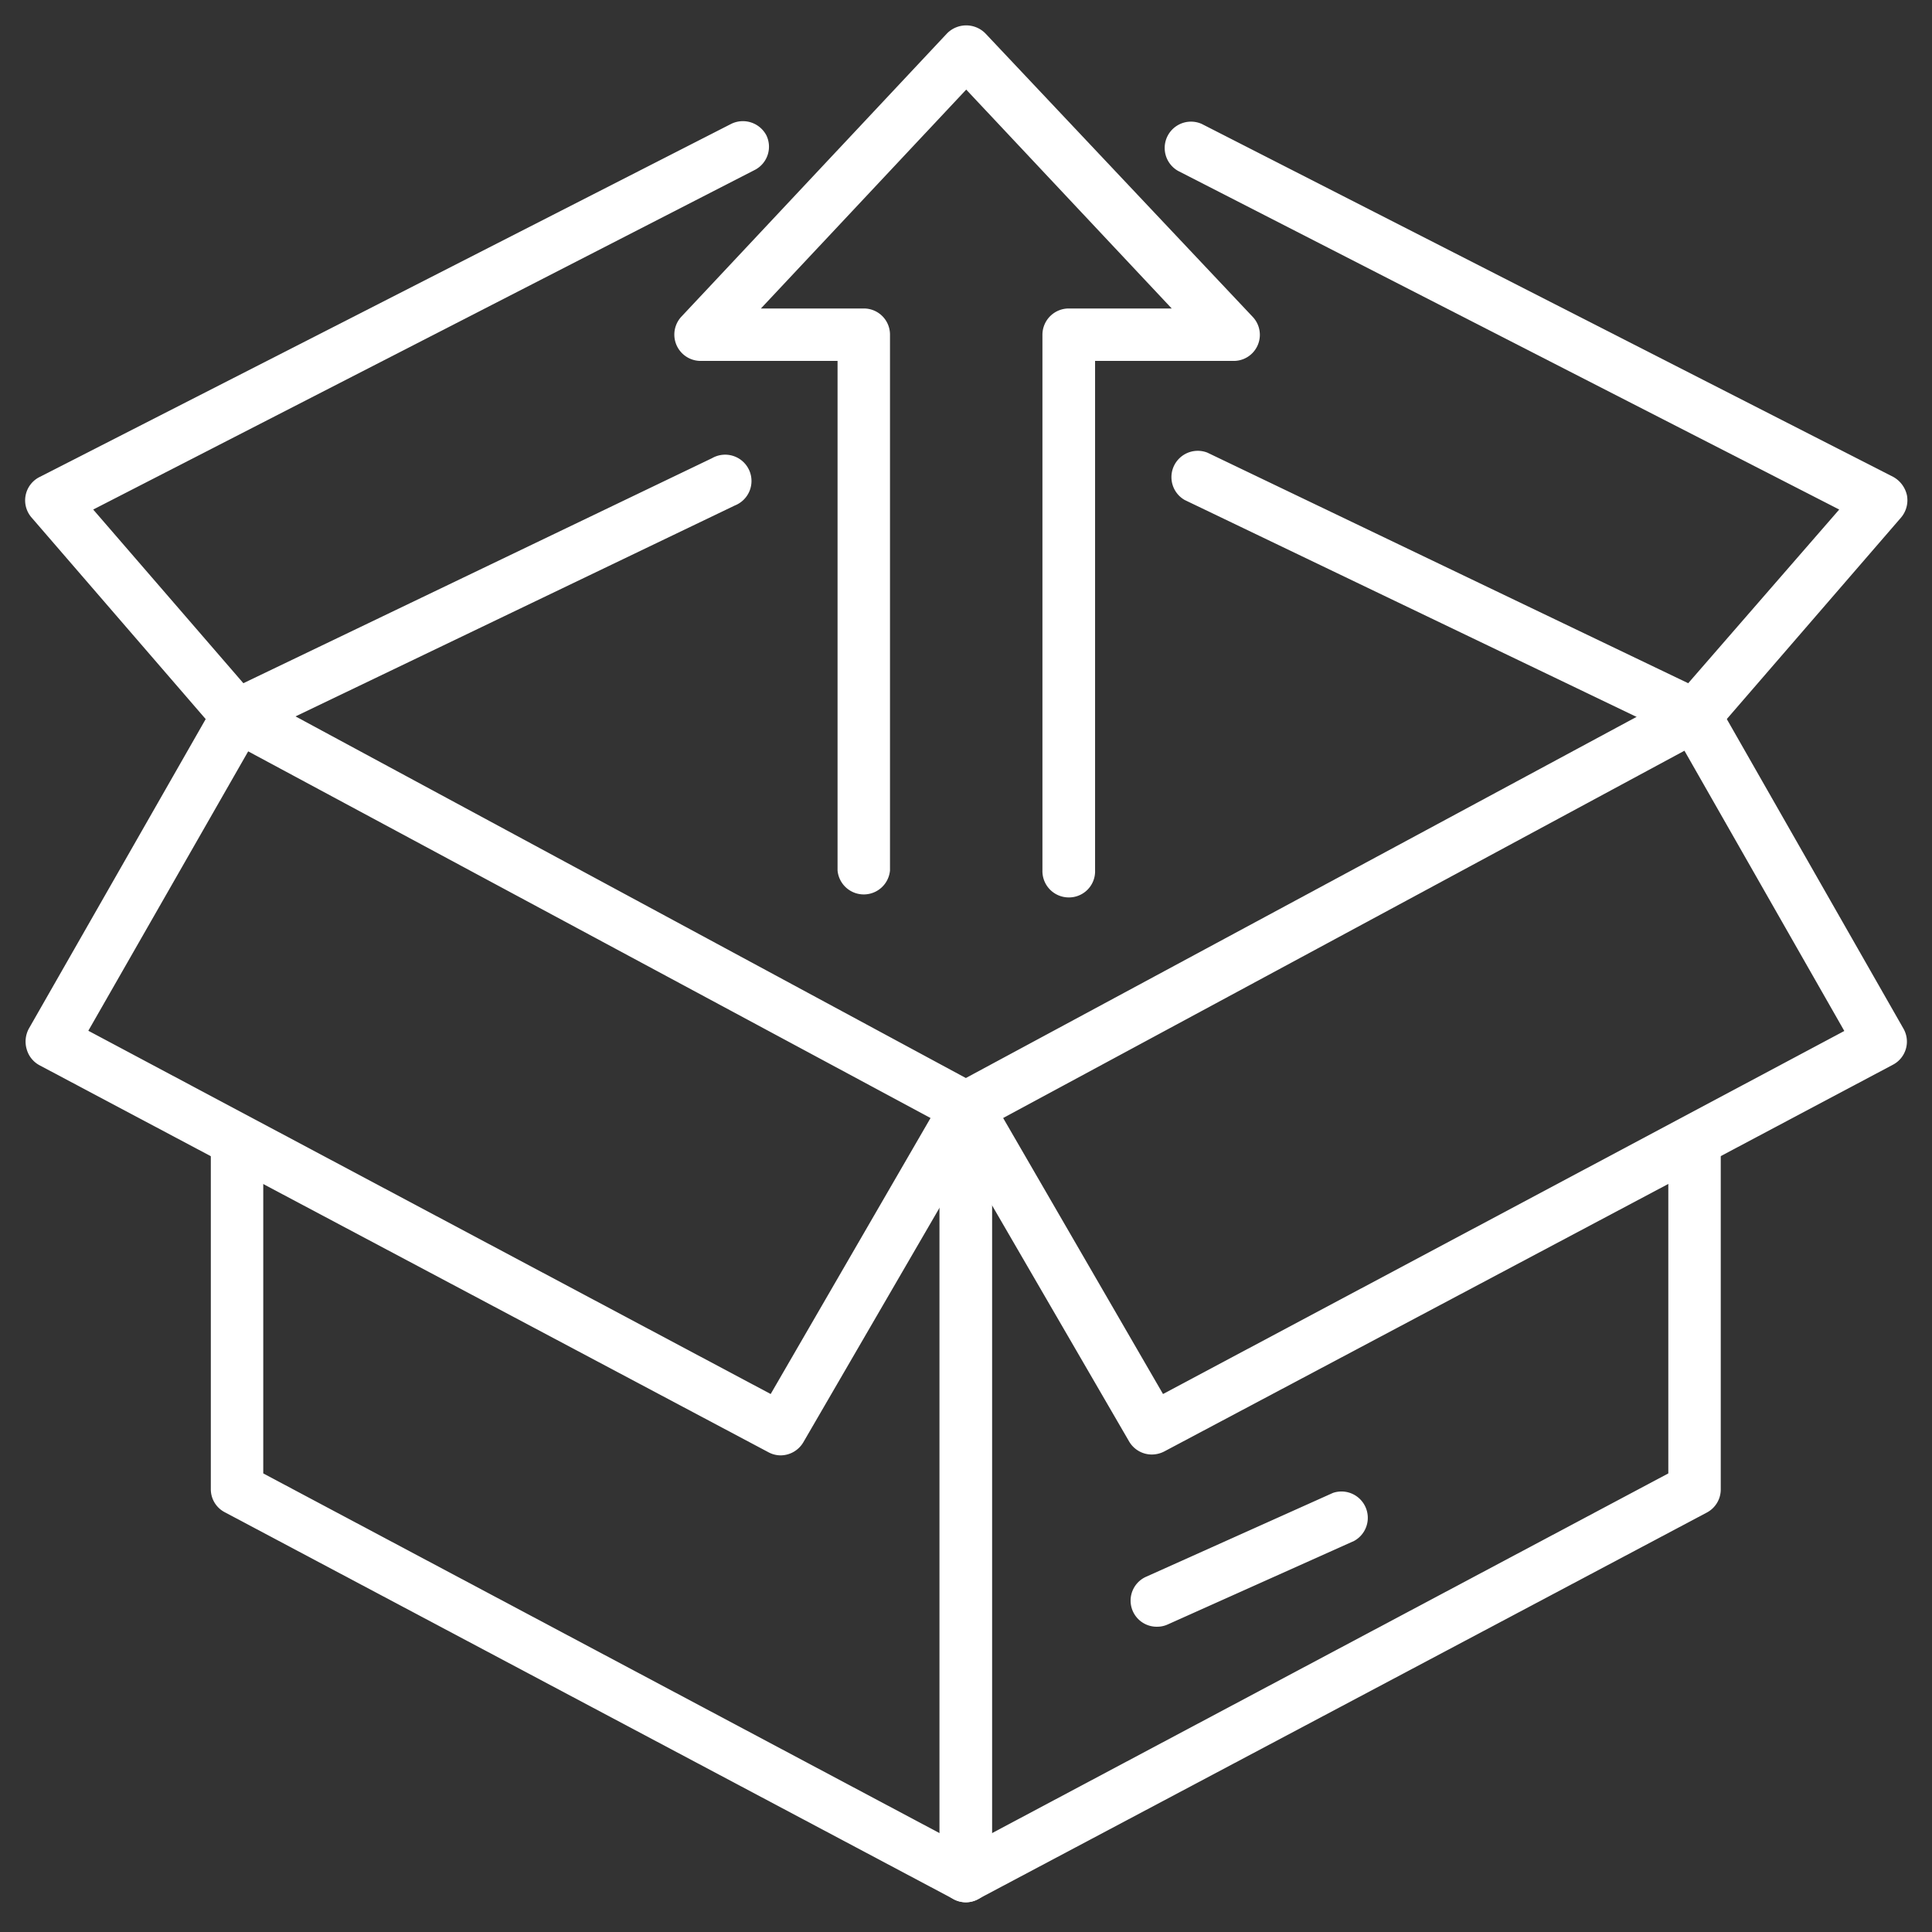
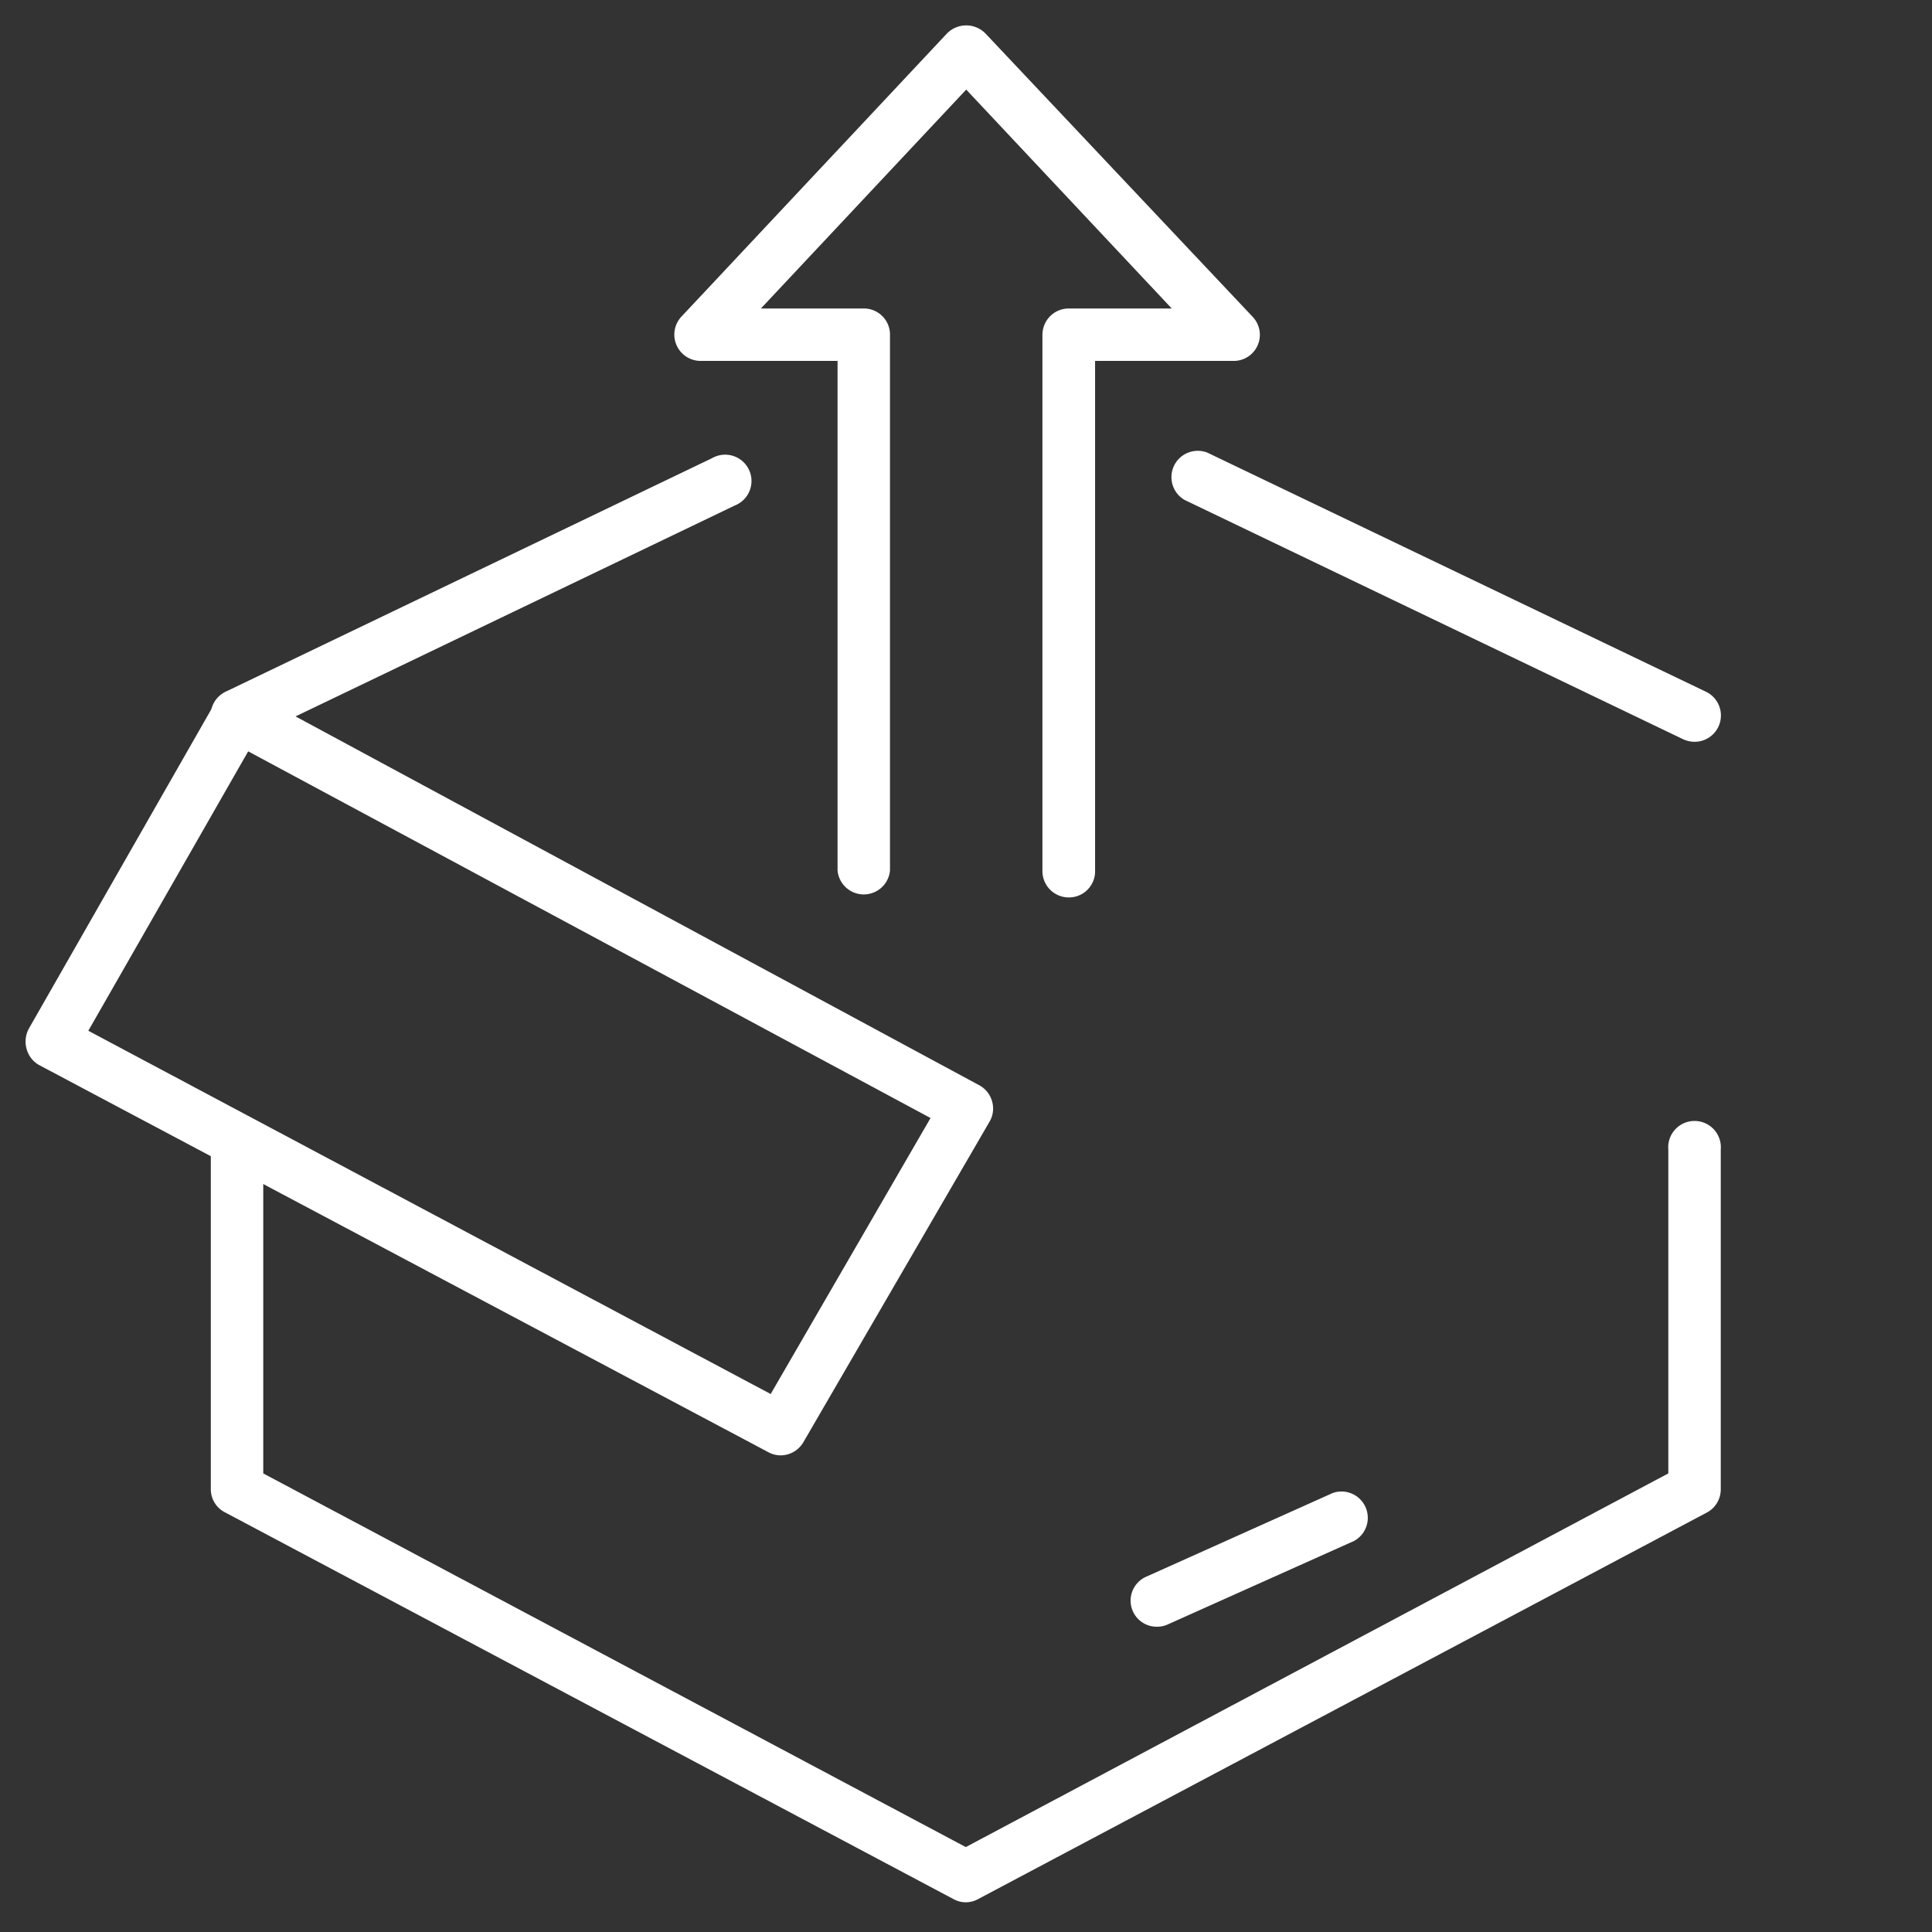
<svg xmlns="http://www.w3.org/2000/svg" version="1.1" width="512" height="512" x="0" y="0" viewBox="0 0 91 91" style="enable-background:new 0 0 512 512" xml:space="preserve" class="">
  <rect x="0" y="0" width="91" height="91" fill="#333333" stroke="none" />
  <g>
    <path d="M45.49 89.6a1.19 1.19 0 0 1-.58-.15L10.59 71.23a1.22 1.22 0 0 1-.66-1.09v-16a1.24 1.24 0 1 1 2.47 0V69.4L45.49 87l33.09-17.6V54.15a1.24 1.24 0 1 1 2.47 0v16a1.23 1.23 0 0 1-.65 1.09L46.07 89.45a1.19 1.19 0 0 1-.58.15zM79.82 34.94a1.32 1.32 0 0 1-.54-.12L55.8 23.55a1.24 1.24 0 0 1 1.07-2.23l23.48 11.26a1.24 1.24 0 0 1-.53 2.36zM11.17 34.94a1.24 1.24 0 0 1-.54-2.36l22.91-11a1.24 1.24 0 1 1 1.07 2.23l-22.91 11a1.24 1.24 0 0 1-.53.13z" fill="#ffffff" opacity="1" data-original="#000000" class="" />
-     <path d="M45.49 89.6a1.25 1.25 0 0 1-1.24-1.24V52.42a1.24 1.24 0 1 1 2.48 0v35.94a1.24 1.24 0 0 1-1.24 1.24zM11.19 34.94a1.23 1.23 0 0 1-.94-.42L1.49 24.38a1.23 1.23 0 0 1 .37-1.91L34.43 5.84a1.25 1.25 0 0 1 1.67.54A1.23 1.23 0 0 1 35.56 8L4.39 24l7.73 8.94a1.23 1.23 0 0 1-.12 1.7 1.22 1.22 0 0 1-.81.3zM79.84 34.94a1.23 1.23 0 0 1-.81-.3 1.25 1.25 0 0 1-.13-1.75L86.63 24 55.49 8.05a1.24 1.24 0 0 1 1.12-2.21l32.56 16.62a1.31 1.31 0 0 1 .65.87 1.26 1.26 0 0 1-.28 1.05l-8.76 10.13a1.26 1.26 0 0 1-.94.43z" fill="#ffffff" opacity="1" data-original="#000000" class="" />
-     <path d="M54.25 68.51a1.24 1.24 0 0 1-1.07-.62L44.42 52.8a1.23 1.23 0 0 1 .49-1.71l34.32-18.48a1.23 1.23 0 0 1 1.66.48l8.76 15.35a1.23 1.23 0 0 1-.49 1.71L54.83 68.37a1.3 1.3 0 0 1-.58.14zm-7-15.85 7.53 13 32.09-17.1-7.53-13.2z" fill="#ffffff" opacity="1" data-original="#000000" class="" />
    <path d="M36.77 68.55a1.22 1.22 0 0 1-.58-.15L1.87 50.18a1.23 1.23 0 0 1-.61-.75 1.28 1.28 0 0 1 .11-1l8.77-15.35a1.23 1.23 0 0 1 1.66-.48l34.33 18.52a1.24 1.24 0 0 1 .6.76 1.22 1.22 0 0 1-.12.95l-8.77 15.1a1.25 1.25 0 0 1-1.07.62zm-32.61-20L36.3 65.66l7.53-13-32.14-17.27zM54.54 76.62a1.23 1.23 0 0 1-.54-2.36l8.78-3.94a1.24 1.24 0 0 1 1 2.26l-8.77 3.93a1.17 1.17 0 0 1-.47.11zM50.34 42.27A1.24 1.24 0 0 1 49.1 41V15.76a1.24 1.24 0 0 1 1.24-1.23h4.85L45.51 4.22l-9.67 10.31h4.84a1.23 1.23 0 0 1 1.24 1.23V41a1.24 1.24 0 0 1-2.47 0V17H33a1.24 1.24 0 0 1-.91-2.08L44.61 1.57a1.27 1.27 0 0 1 1.8 0L59 14.92a1.23 1.23 0 0 1-.9 2.08h-6.52v24a1.23 1.23 0 0 1-1.24 1.27z" fill="#ffffff" opacity="1" data-original="#000000" class="" />
  </g>
</svg>